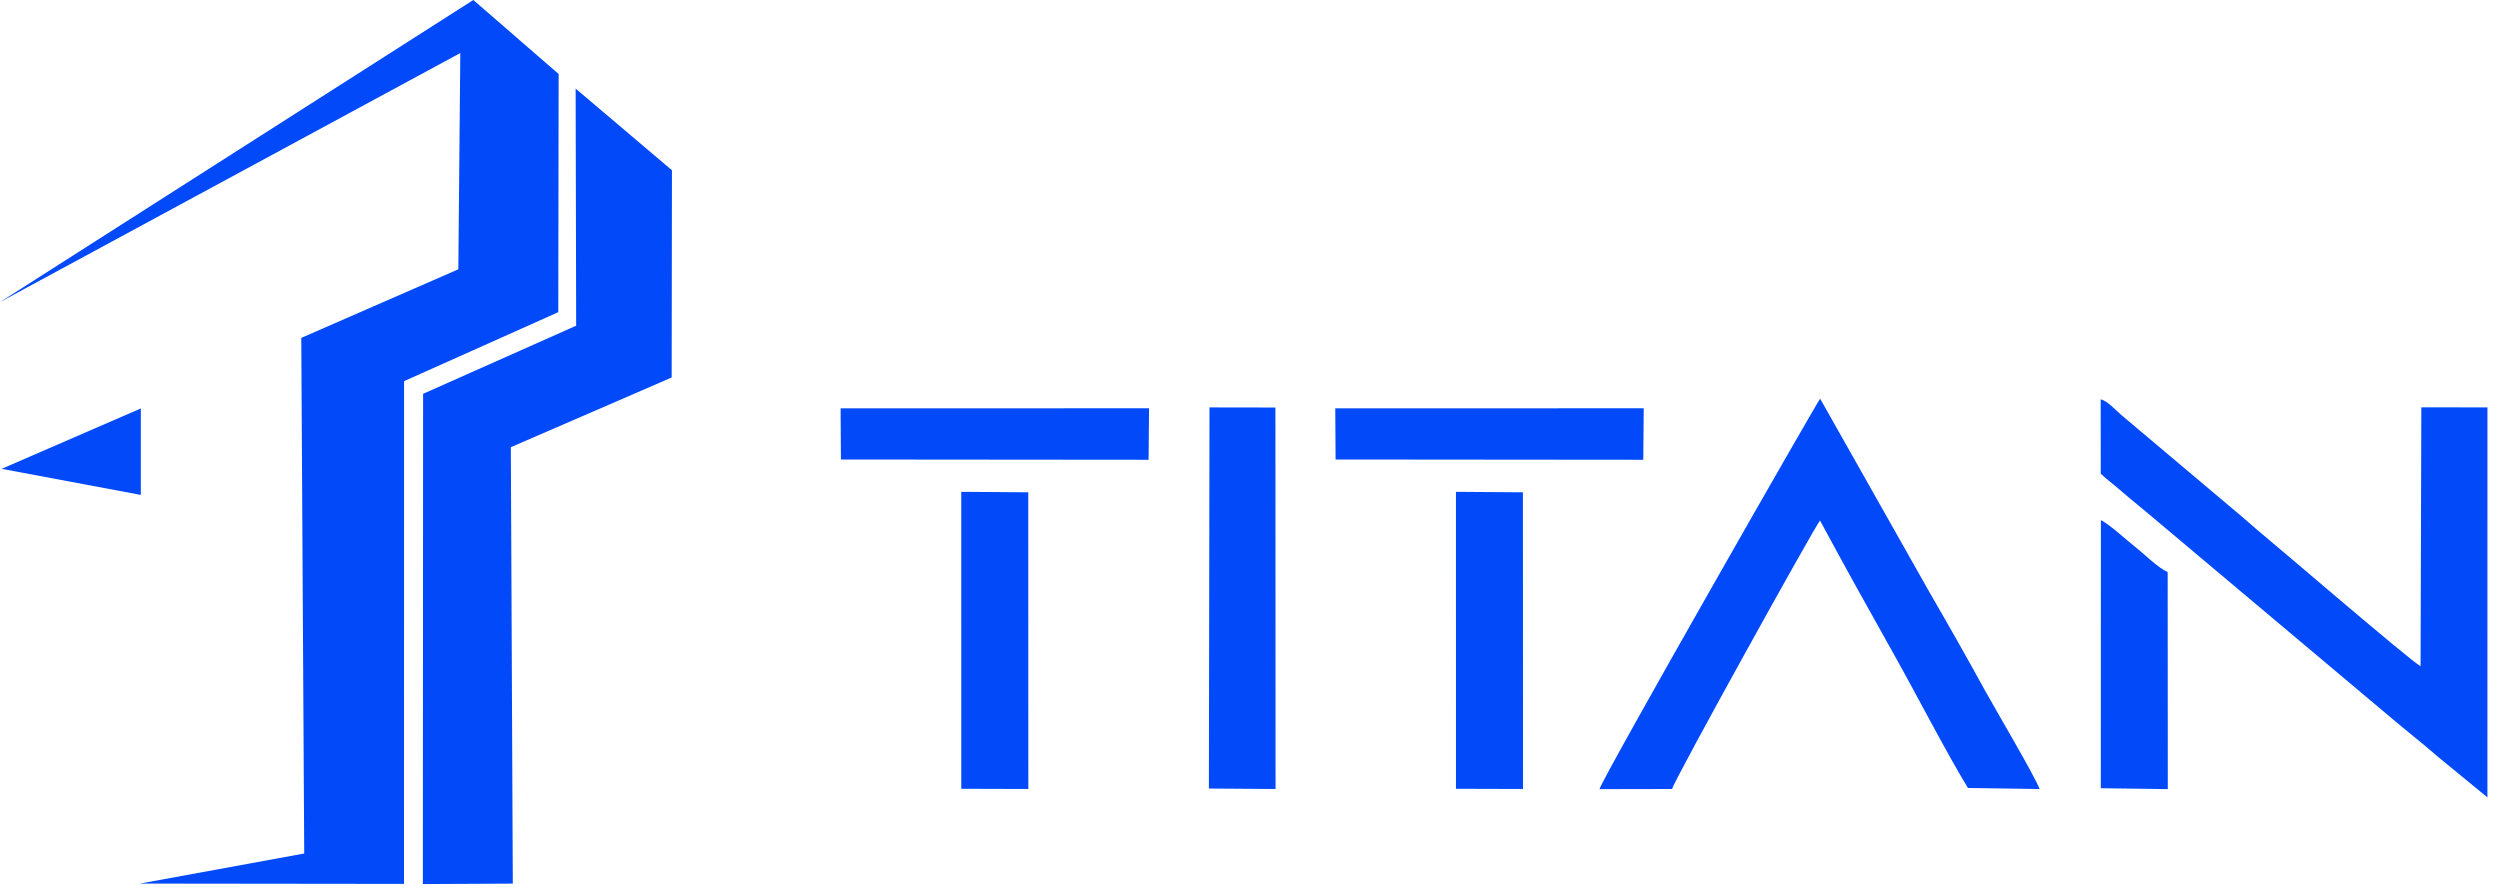
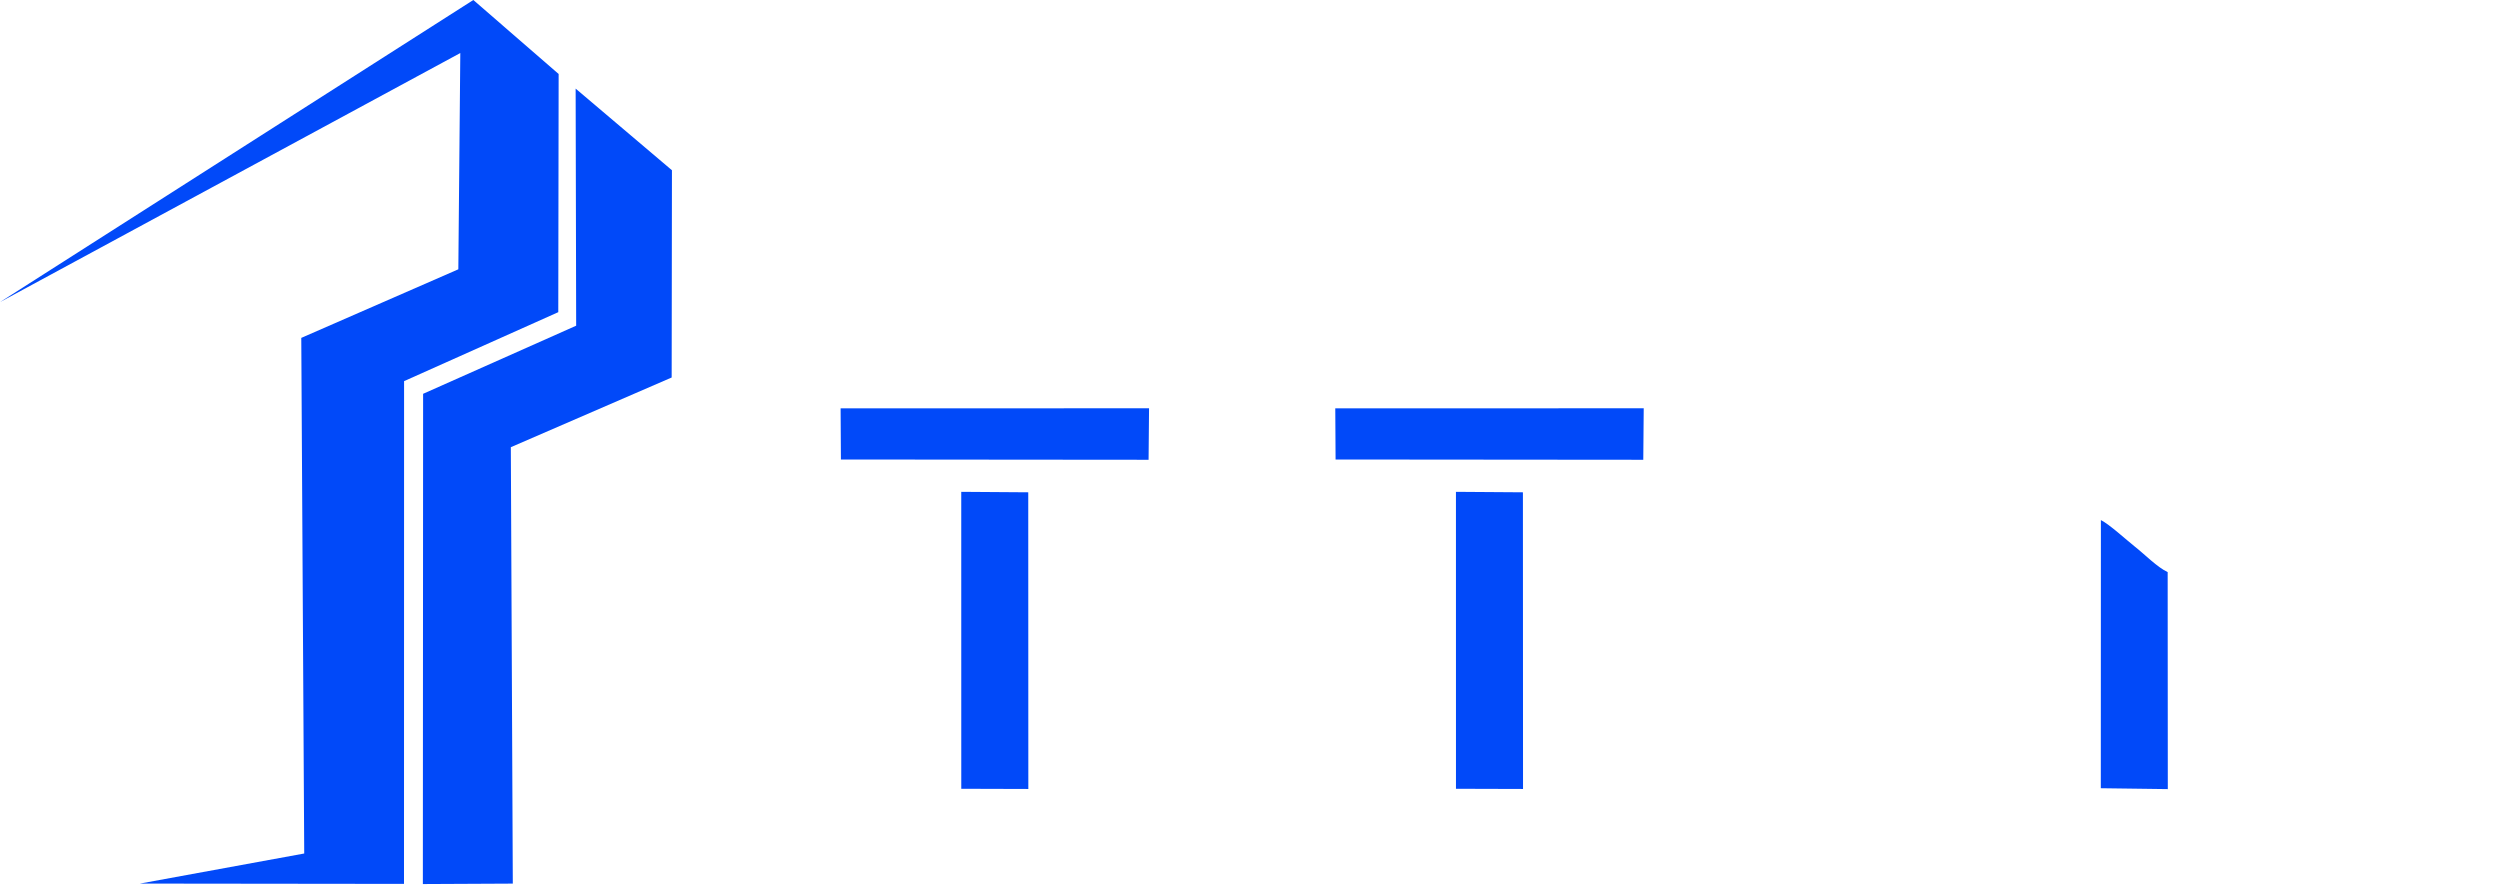
<svg xmlns="http://www.w3.org/2000/svg" width="90" height="32" viewBox="0 0 90 32" fill="none">
  <path fill-rule="evenodd" clip-rule="evenodd" d="M16.571 1.909L0 10.876L17.04 0L20.111 2.664L20.098 11.238L14.547 13.721L14.544 31.82L5.037 31.809L10.952 30.726L10.846 12.164L16.5 9.695L16.571 1.909Z" fill="#0149F9" />
-   <path fill-rule="evenodd" clip-rule="evenodd" d="M5.07 17.817L0.059 16.878L5.07 14.704V17.817Z" fill="#0149F9" />
  <path fill-rule="evenodd" clip-rule="evenodd" d="M20.742 11.725L20.723 3.19L24.19 6.129L24.18 13.59L18.39 16.099L18.461 31.81L15.223 31.826L15.232 14.177L20.742 11.725Z" fill="#0149F9" />
  <g clip-path="url(#clip0_217_3352)">
-     <path fill-rule="evenodd" clip-rule="evenodd" d="M75.627 17.055C75.866 17.276 76.156 17.493 76.46 17.759C76.76 18.021 76.987 18.192 77.312 18.469L86.021 25.791C86.614 26.295 87.195 26.746 87.77 27.247L89.547 28.706L89.548 14.666L87.168 14.664L87.141 23.986C86.736 23.758 81.943 19.636 81.391 19.186C81.139 18.98 80.971 18.818 80.719 18.607L76.39 14.959C76.139 14.751 75.903 14.455 75.625 14.374L75.627 17.055L75.627 17.055Z" fill="#0149F9" />
-     <path fill-rule="evenodd" clip-rule="evenodd" d="M57.582 28.409L60.194 28.404C60.294 28.035 65.382 18.863 65.521 18.739C66.371 20.318 67.282 21.956 68.179 23.553C68.98 24.977 70.082 27.12 70.847 28.368L73.426 28.406C73.257 27.942 71.831 25.533 71.46 24.857C70.829 23.708 70.129 22.471 69.47 21.336L65.525 14.353C65.447 14.419 57.724 27.93 57.582 28.408V28.409Z" fill="#0149F9" />
-     <path fill-rule="evenodd" clip-rule="evenodd" d="M43.52 28.387L45.92 28.404L45.915 14.671L43.542 14.667L43.52 28.387Z" fill="#0149F9" />
    <path fill-rule="evenodd" clip-rule="evenodd" d="M75.629 28.376L78.041 28.408L78.036 20.596C77.651 20.414 77.235 19.978 76.847 19.672C76.535 19.425 75.948 18.883 75.632 18.723L75.629 28.376Z" fill="#0149F9" />
    <path fill-rule="evenodd" clip-rule="evenodd" d="M59.158 16.552L59.174 14.698L48.07 14.701L48.081 16.542L59.158 16.552Z" fill="#0149F9" />
    <path fill-rule="evenodd" clip-rule="evenodd" d="M52.415 28.396L54.829 28.403L54.825 17.723L52.414 17.706L52.415 28.396Z" fill="#0149F9" />
    <path fill-rule="evenodd" clip-rule="evenodd" d="M41.349 16.552L41.366 14.698L30.262 14.701L30.273 16.542L41.349 16.552Z" fill="#0149F9" />
    <path fill-rule="evenodd" clip-rule="evenodd" d="M34.606 28.396L37.02 28.403L37.017 17.723L34.605 17.706L34.606 28.396Z" fill="#0149F9" />
  </g>
  <defs>
    <clipPath id="clip0_217_3352">
      <rect width="59.288" height="14.353" fill="white" transform="translate(30.262 14.353)" />
    </clipPath>
  </defs>
</svg>